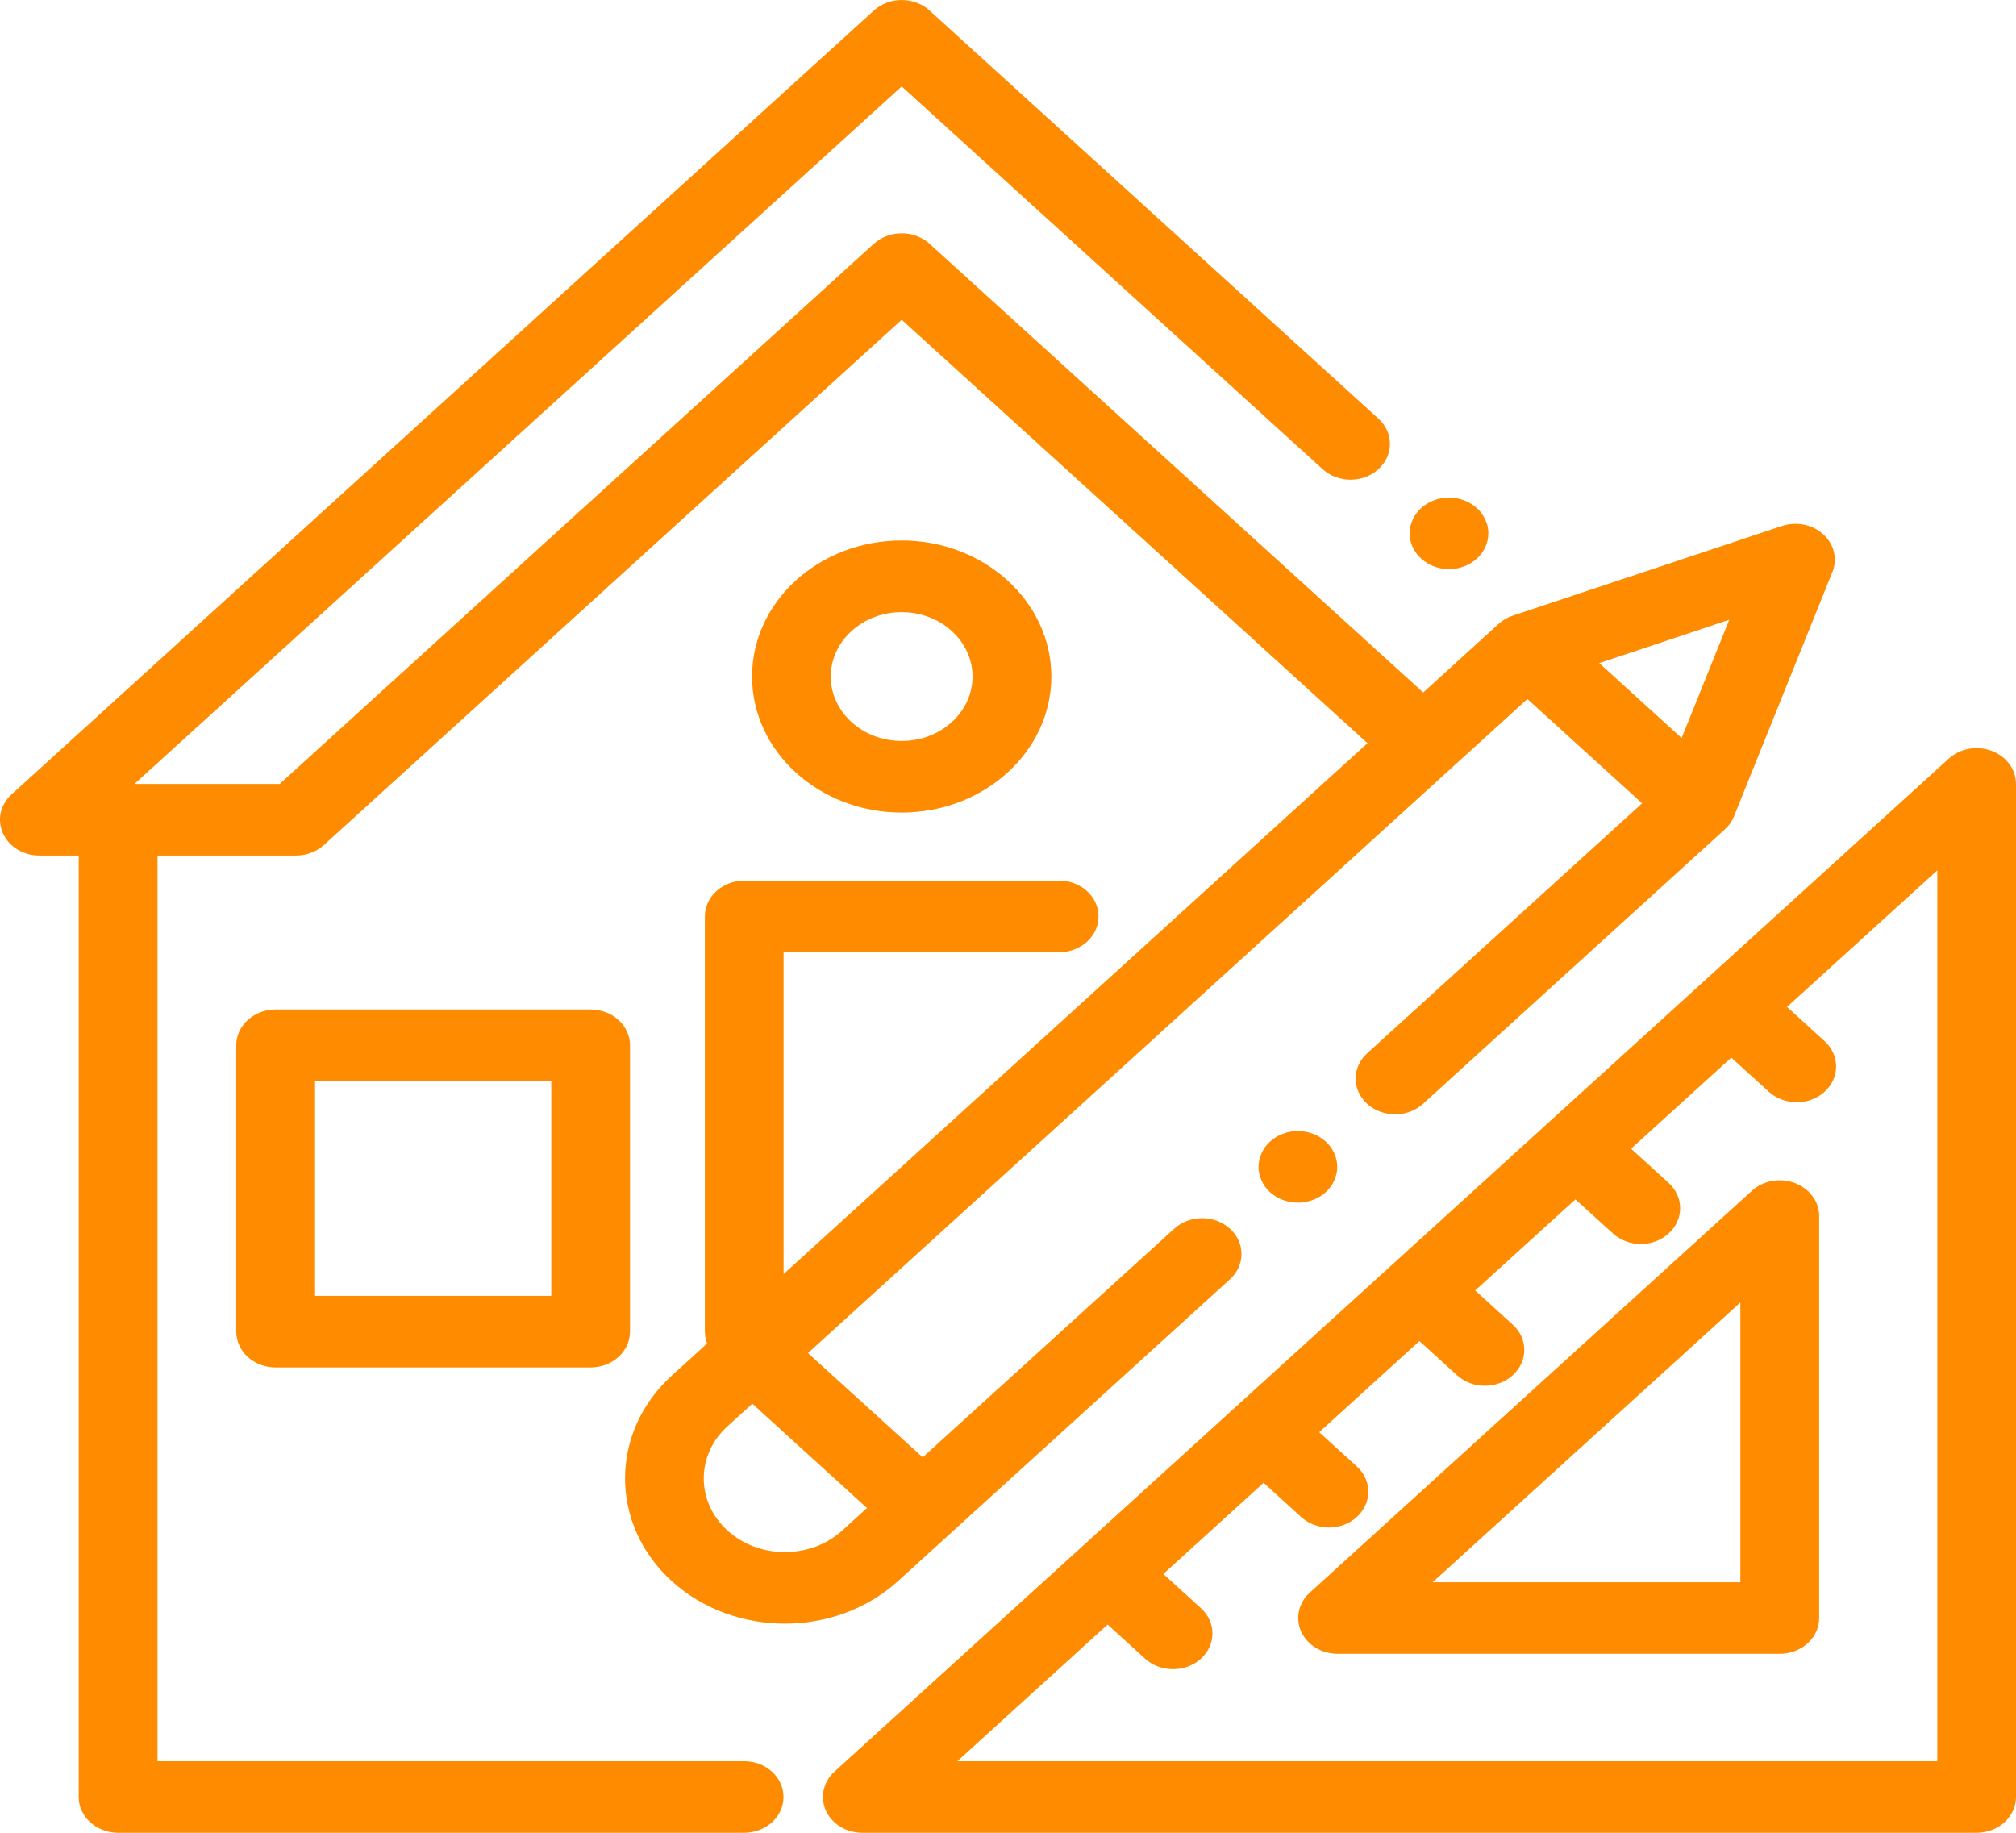
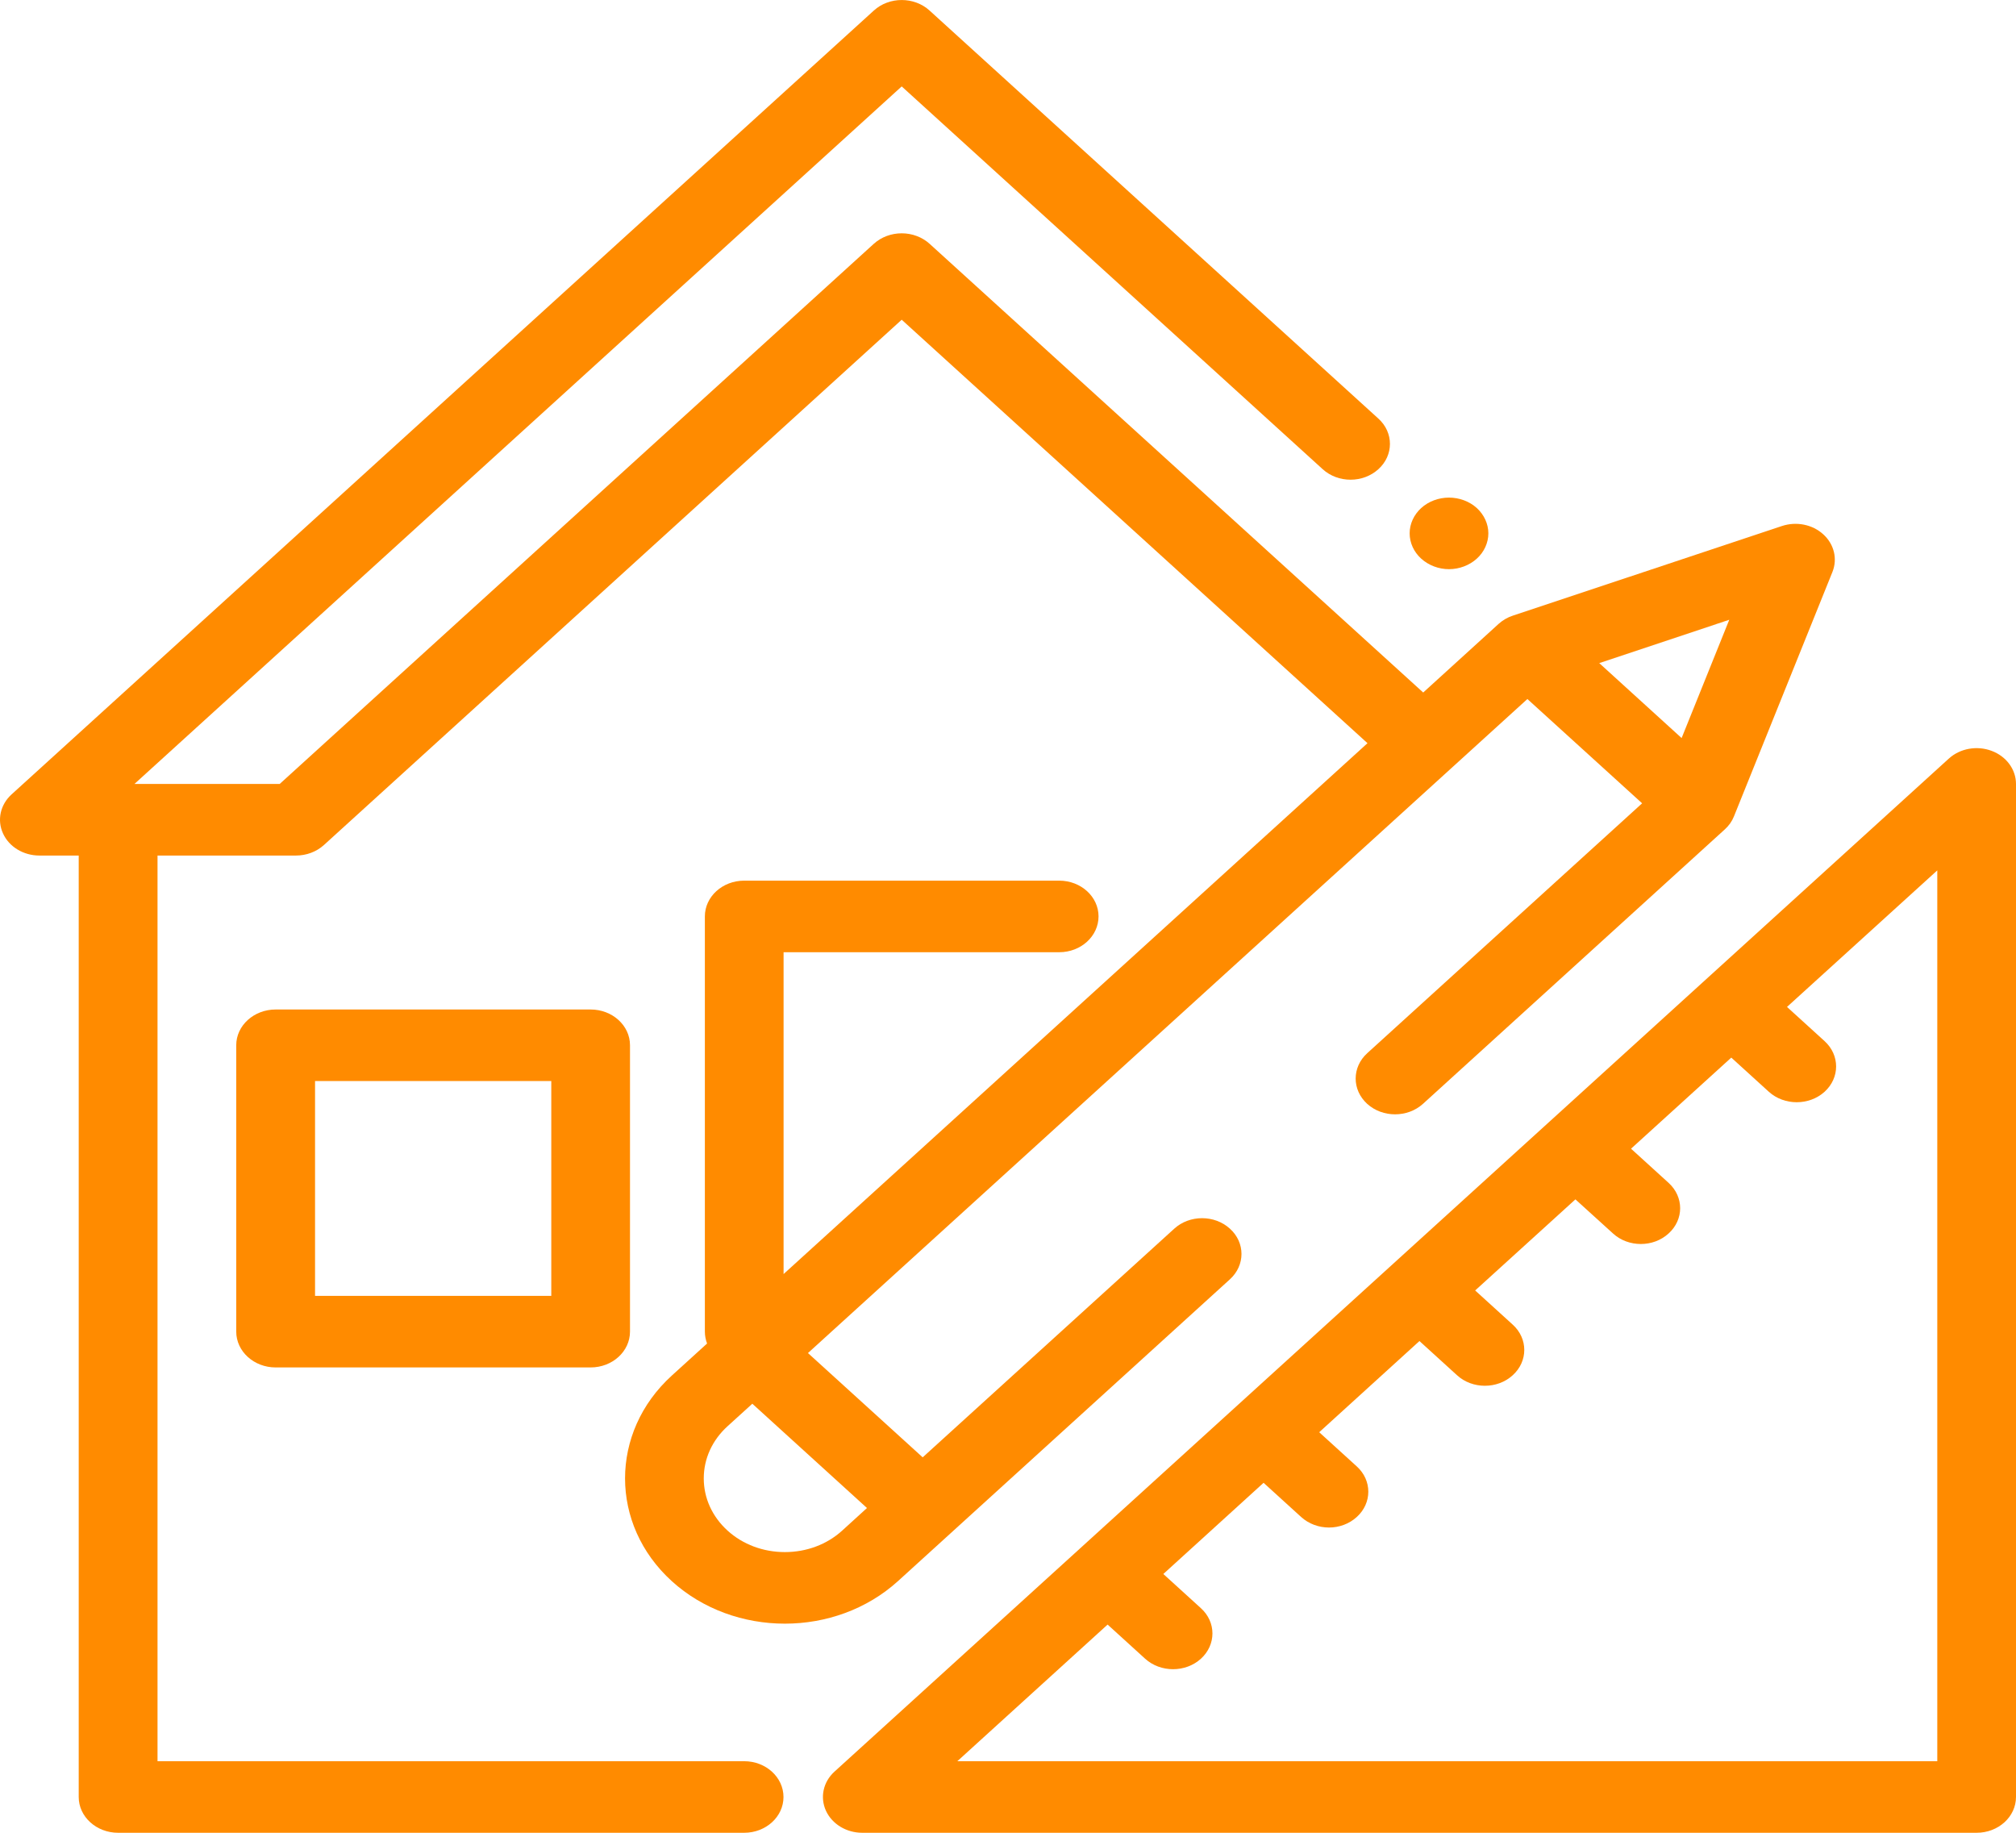
<svg xmlns="http://www.w3.org/2000/svg" width="22" height="20" viewBox="0 0 22 20" fill="none">
  <g clip-path="url(#clip0)">
    <path d="M16.116 5.544C16.036 5.471 15.925 5.43 15.812 5.43C15.7 5.43 15.589 5.471 15.509 5.544C15.429 5.617 15.383 5.717 15.383 5.82C15.383 5.923 15.429 6.024 15.509 6.096C15.589 6.169 15.7 6.211 15.812 6.211C15.925 6.211 16.036 6.169 16.116 6.096C16.196 6.024 16.242 5.923 16.242 5.82C16.242 5.718 16.196 5.617 16.116 5.544Z" fill="#FF8B00" />
    <path d="M6.445 11.016H3.008C2.771 11.016 2.578 11.191 2.578 11.406V14.531C2.578 14.747 2.771 14.922 3.008 14.922H6.445C6.683 14.922 6.875 14.747 6.875 14.531V11.406C6.875 11.191 6.683 11.016 6.445 11.016ZM6.016 14.141H3.438V11.797H6.016V14.141Z" fill="#FF8B00" />
    <path d="M21.735 8.194C21.574 8.133 21.389 8.167 21.267 8.278L16.888 12.259C16.888 12.259 16.888 12.259 16.888 12.259C16.888 12.259 16.888 12.259 16.888 12.259L11.784 16.899C11.784 16.899 11.784 16.899 11.783 16.899C11.783 16.899 11.783 16.899 11.783 16.9L9.106 19.333C8.983 19.445 8.947 19.613 9.013 19.759C9.08 19.905 9.236 20 9.41 20H21.57C21.808 20 22 19.825 22 19.609V8.555C22 8.397 21.895 8.254 21.735 8.194ZM21.141 19.219H10.447L12.087 17.728L12.497 18.101C12.581 18.177 12.691 18.215 12.801 18.215C12.911 18.215 13.021 18.177 13.105 18.101C13.273 17.948 13.273 17.701 13.105 17.549L12.695 17.176L13.789 16.181L14.199 16.554C14.283 16.63 14.393 16.669 14.503 16.669C14.613 16.669 14.723 16.63 14.806 16.554C14.974 16.402 14.974 16.154 14.806 16.002L14.396 15.629L15.49 14.634L15.9 15.007C15.984 15.084 16.094 15.122 16.204 15.122C16.314 15.122 16.424 15.084 16.508 15.007C16.676 14.855 16.676 14.607 16.508 14.455L16.098 14.082L17.192 13.088L17.602 13.46C17.686 13.537 17.796 13.575 17.906 13.575C18.016 13.575 18.125 13.537 18.209 13.46C18.377 13.308 18.377 13.061 18.209 12.908L17.799 12.535L18.893 11.541L19.303 11.914C19.387 11.99 19.497 12.028 19.607 12.028C19.717 12.028 19.827 11.99 19.911 11.914C20.079 11.761 20.079 11.514 19.911 11.361L19.501 10.988L21.141 9.498V19.219Z" fill="#FF8B00" />
-     <path d="M19.586 12.909C19.426 12.849 19.241 12.882 19.118 12.994L14.293 17.38C14.17 17.492 14.133 17.66 14.2 17.806C14.267 17.952 14.423 18.047 14.597 18.047H19.422C19.659 18.047 19.852 17.872 19.852 17.656V13.27C19.852 13.112 19.747 12.97 19.586 12.909ZM18.992 17.266H15.634L18.992 14.213V17.266Z" fill="#FF8B00" />
    <path d="M19.897 5.831C19.779 5.723 19.603 5.688 19.446 5.74L16.512 6.717C16.453 6.736 16.4 6.767 16.355 6.807L15.531 7.557L10.144 2.66C10.063 2.587 9.954 2.546 9.84 2.546C9.726 2.546 9.617 2.587 9.536 2.66L3.052 8.555H1.467L9.84 0.943L14.434 5.12C14.602 5.273 14.874 5.273 15.042 5.12C15.21 4.968 15.21 4.72 15.042 4.568L10.144 0.115C9.976 -0.038 9.704 -0.038 9.536 0.115L0.126 8.669C0.003 8.781 -0.034 8.949 0.033 9.095C0.099 9.241 0.256 9.336 0.43 9.336H0.859V19.61C0.859 19.825 1.052 20 1.289 20H8.121C8.358 20 8.55 19.825 8.55 19.61C8.55 19.394 8.358 19.219 8.121 19.219H1.719V9.336H3.23C3.344 9.336 3.453 9.295 3.534 9.222L9.84 3.489L14.923 8.11L8.551 13.903V10.391H11.559C11.796 10.391 11.988 10.216 11.988 10C11.988 9.785 11.796 9.61 11.559 9.61H8.121C7.884 9.61 7.692 9.785 7.692 10V14.531C7.692 14.577 7.701 14.621 7.716 14.661L7.331 15.011C6.651 15.63 6.651 16.636 7.331 17.254C7.671 17.563 8.118 17.718 8.565 17.718C9.012 17.718 9.458 17.563 9.799 17.254L13.422 13.96C13.59 13.807 13.59 13.56 13.422 13.408C13.254 13.255 12.982 13.255 12.814 13.408L10.069 15.903L8.817 14.765L16.668 7.628L17.92 8.766L14.92 11.493C14.752 11.646 14.752 11.893 14.92 12.046C15.088 12.198 15.36 12.198 15.528 12.046L18.823 9.05C18.867 9.01 18.901 8.962 18.922 8.909L19.997 6.241C20.054 6.098 20.015 5.938 19.897 5.831ZM9.461 16.456L9.191 16.702C9.024 16.854 8.801 16.937 8.565 16.937C8.329 16.937 8.106 16.854 7.939 16.702C7.772 16.55 7.68 16.348 7.68 16.133C7.68 15.918 7.772 15.716 7.939 15.564L8.21 15.318L9.461 16.456ZM18.351 8.054L17.452 7.236L18.871 6.763L18.351 8.054Z" fill="#FF8B00" />
-     <path d="M14.467 12.457C14.387 12.384 14.276 12.342 14.163 12.342C14.05 12.342 13.94 12.384 13.86 12.457C13.78 12.53 13.734 12.63 13.734 12.733C13.734 12.836 13.78 12.937 13.86 13.01C13.94 13.082 14.05 13.124 14.163 13.124C14.276 13.124 14.387 13.082 14.467 13.01C14.547 12.937 14.593 12.836 14.593 12.733C14.593 12.63 14.547 12.53 14.467 12.457Z" fill="#FF8B00" />
-     <path d="M9.84 5.898C8.94 5.898 8.207 6.564 8.207 7.383C8.207 8.201 8.94 8.867 9.84 8.867C10.74 8.867 11.473 8.201 11.473 7.383C11.473 6.564 10.74 5.898 9.84 5.898ZM9.84 8.086C9.413 8.086 9.066 7.771 9.066 7.383C9.066 6.995 9.413 6.68 9.84 6.68C10.266 6.68 10.613 6.995 10.613 7.383C10.613 7.771 10.266 8.086 9.84 8.086Z" fill="#FF8B00" />
    <path d="M28.833 10C28.833 18.885 20.895 26.167 11 26.167C1.105 26.167 -6.833 18.885 -6.833 10C-6.833 1.115 1.105 -6.167 11 -6.167C20.895 -6.167 28.833 1.115 28.833 10Z" stroke="#FF8B00" />
  </g>
  <defs>
    <clipPath id="clip0">
      <rect width="22" height="20" fill="white" />
    </clipPath>
  </defs>
</svg>